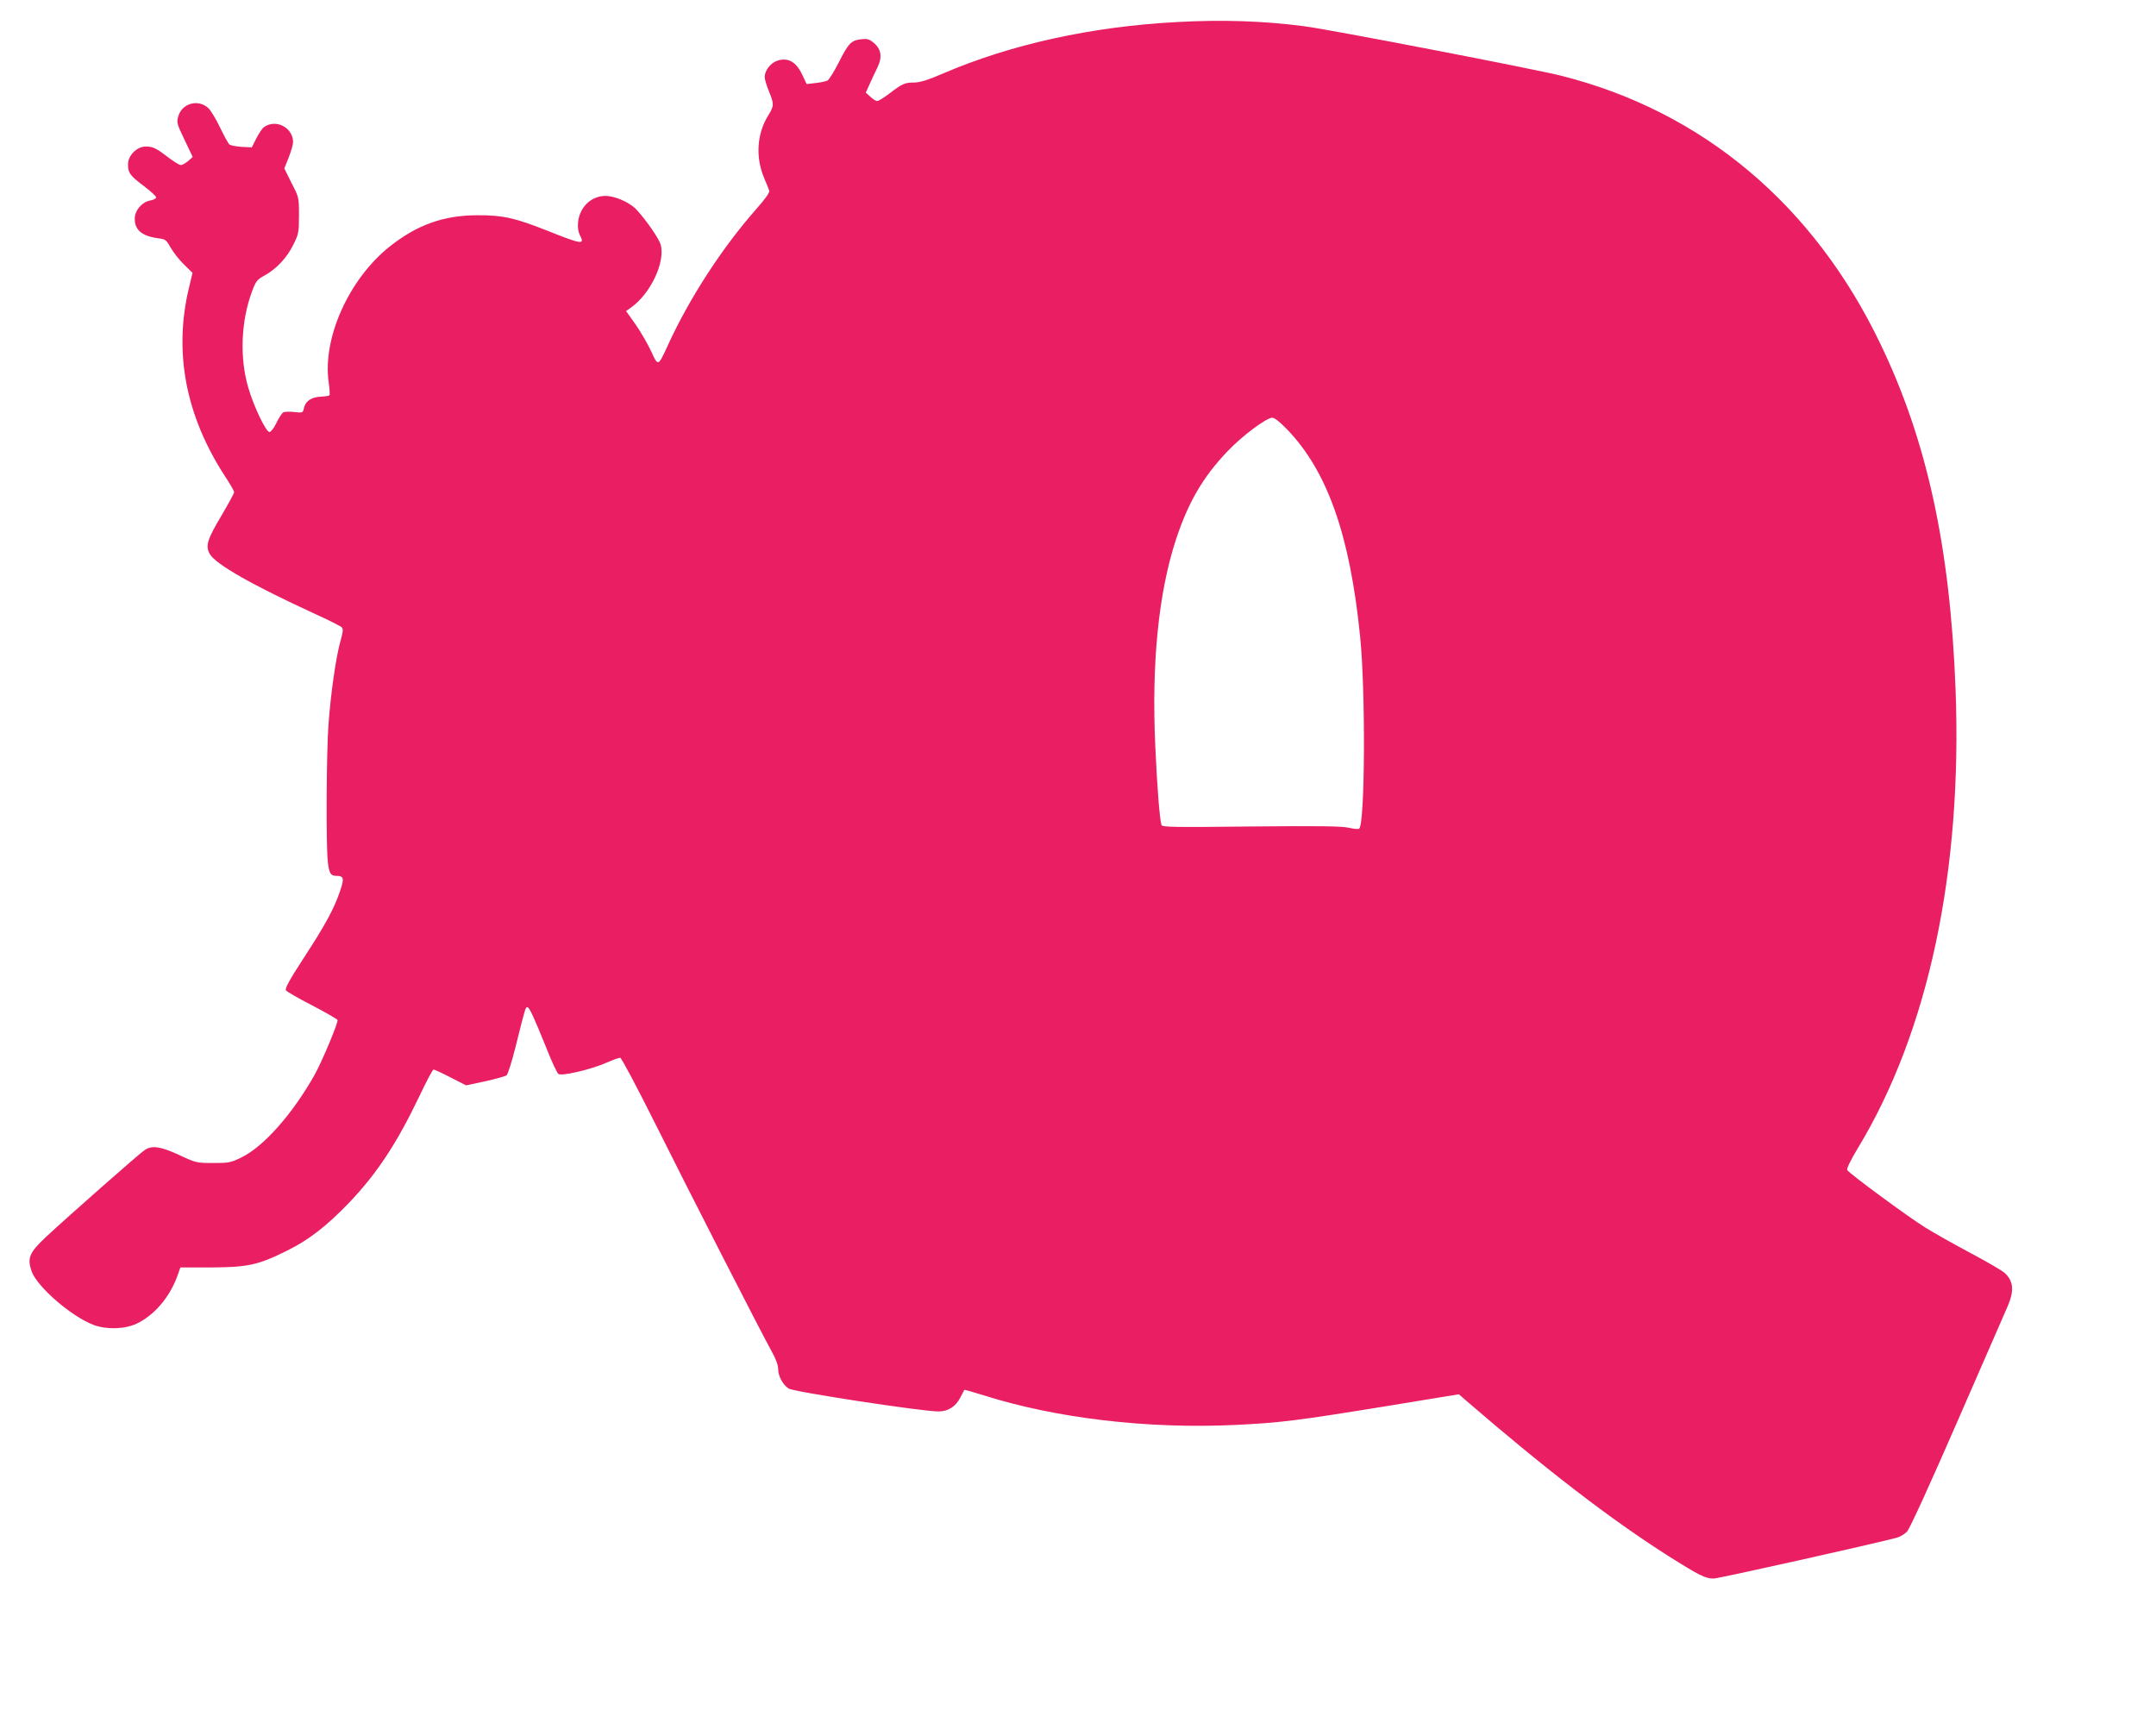
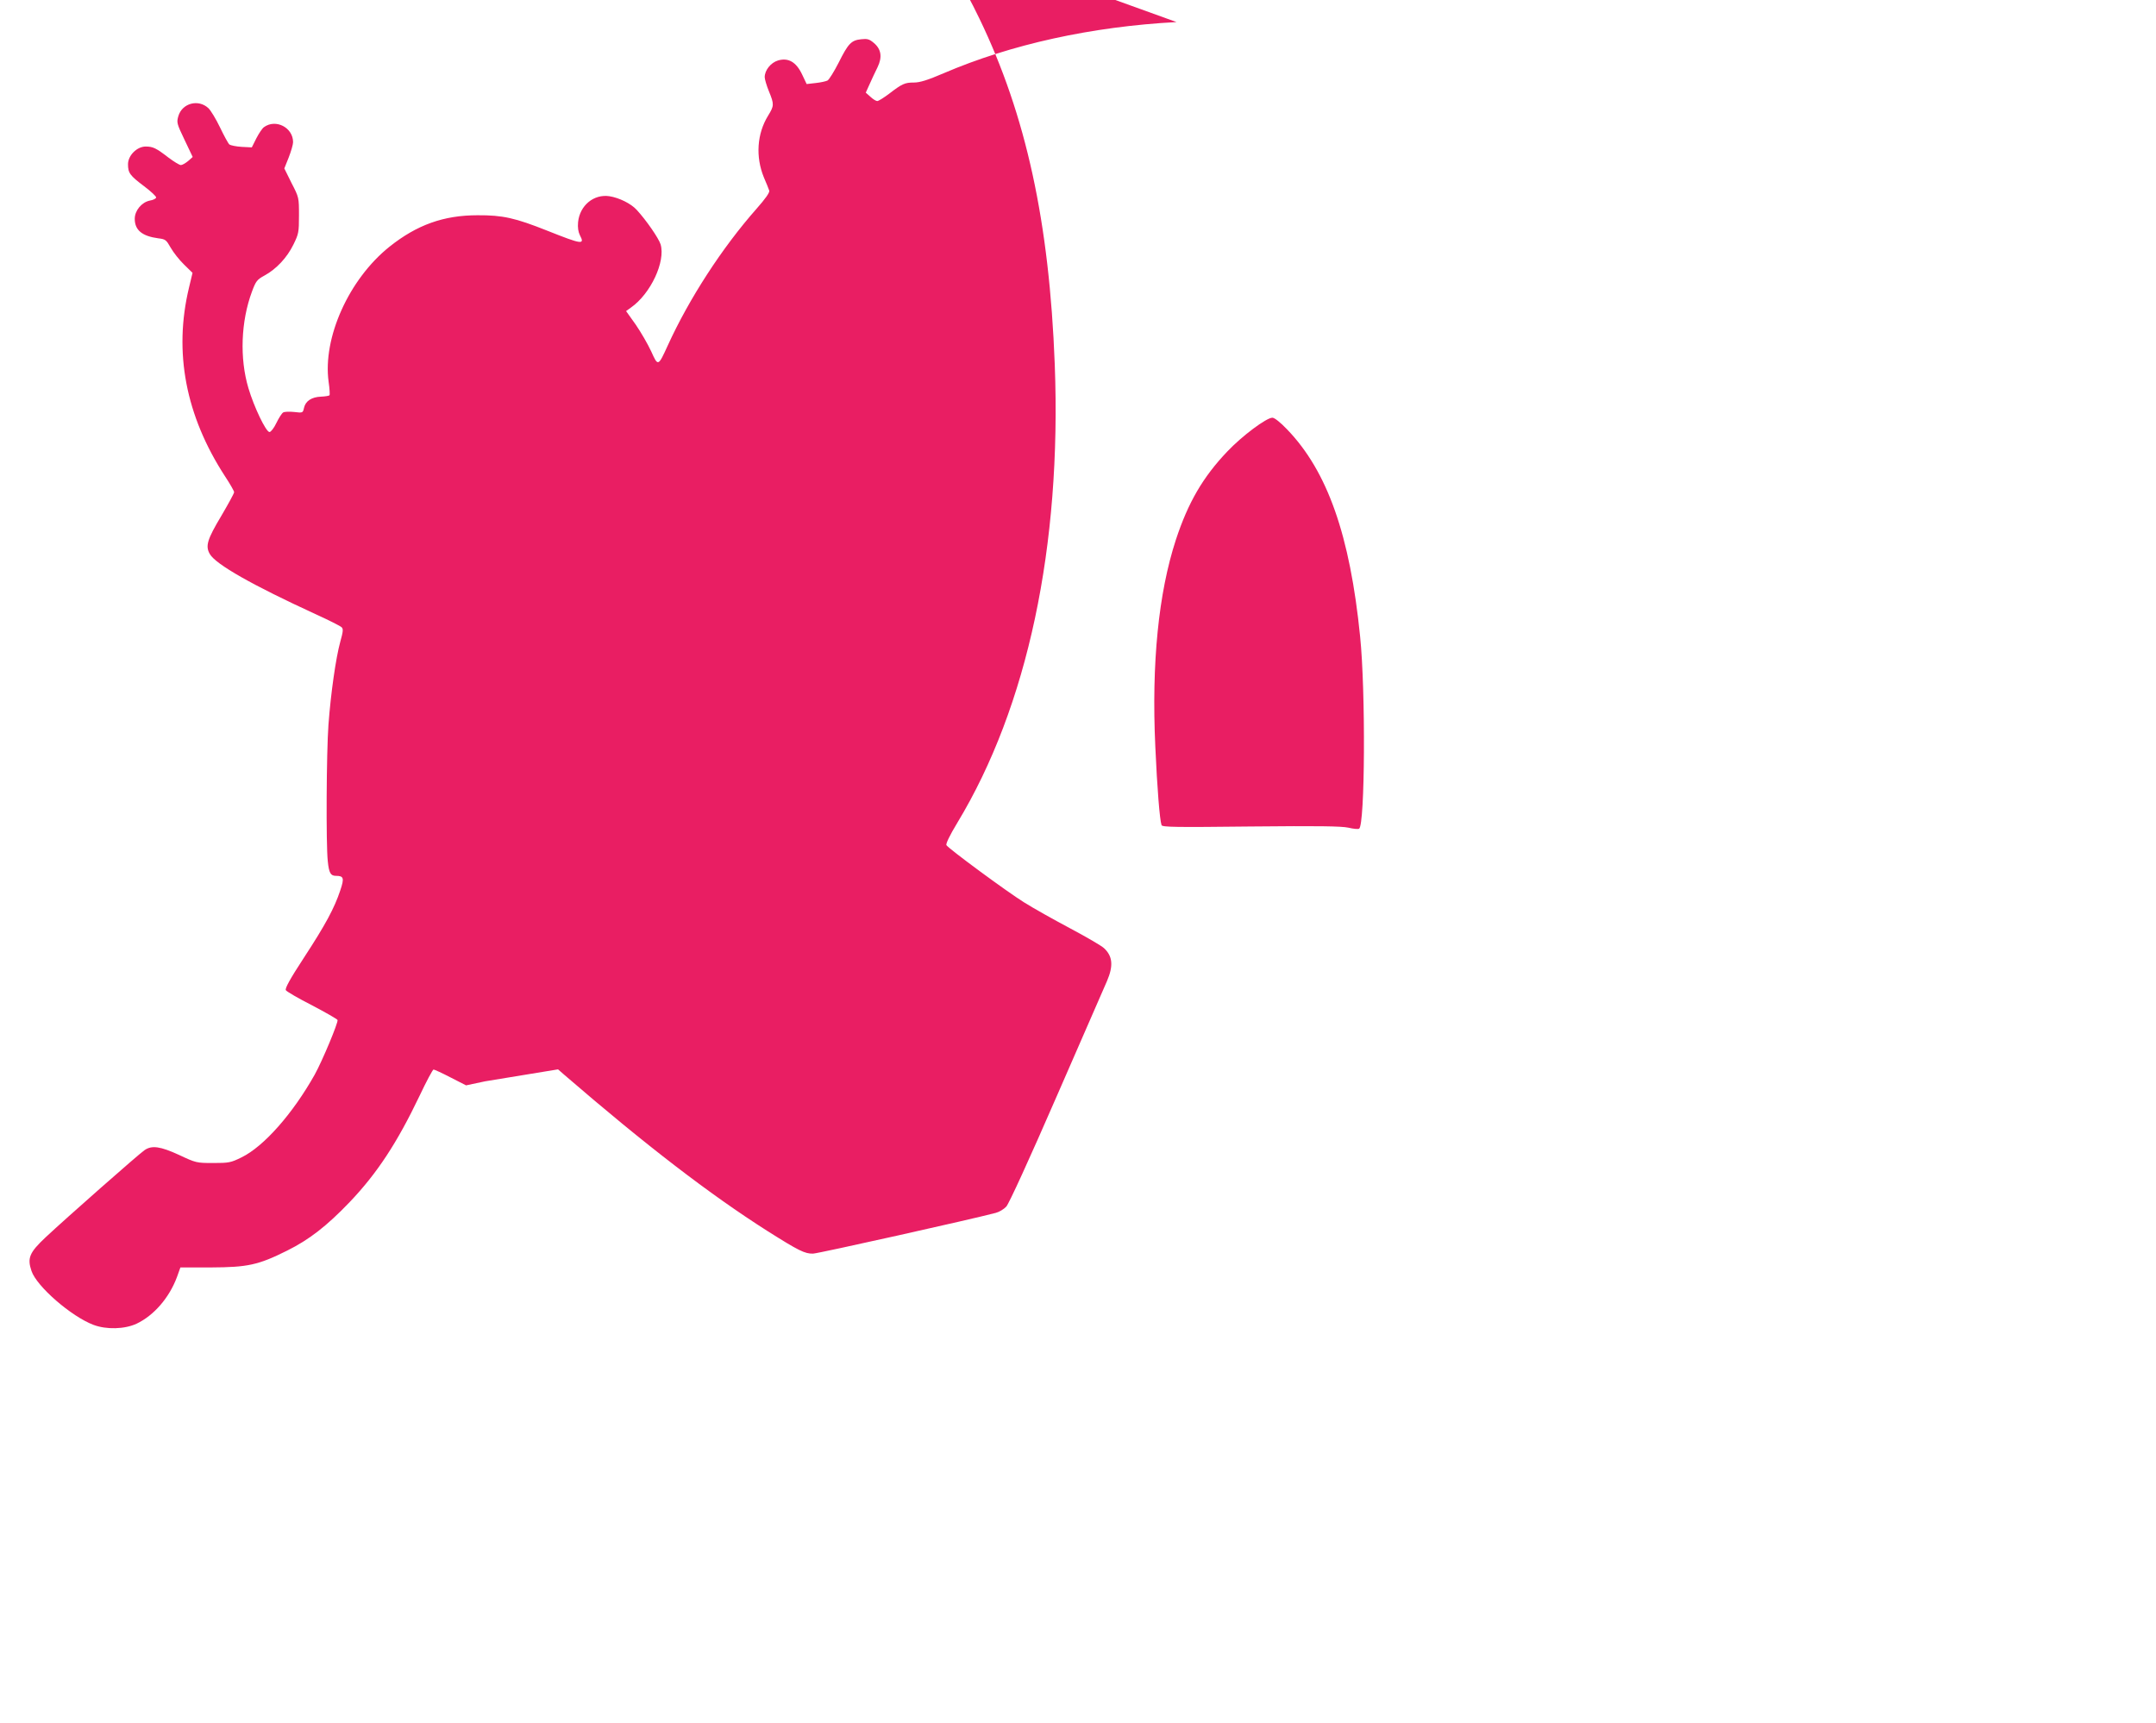
<svg xmlns="http://www.w3.org/2000/svg" version="1.0" width="1280pt" height="1023pt" viewBox="0 0 1280 1023" preserveAspectRatio="xMidYMid meet">
  <g transform="translate(0,1023) scale(0.1,-0.1)" fill="#e91e63" stroke="none">
-     <path d="M6985 10099 c-505 -27 -982 -132 -1383 -304 -95 -41 -141 -55 -176 -55 -54 0 -70 -7 -148 -67 -31 -23 -62 -43 -70 -43 -7 0 -25 11 -40 25 l-28 25 24 53 c13 28 33 73 46 98 29 60 22 107 -22 144 -27 23 -39 26 -75 22 -59 -6 -77 -25 -134 -139 -27 -53 -57 -101 -66 -106 -10 -5 -42 -12 -71 -15 l-53 -6 -27 57 c-35 74 -82 101 -143 83 -43 -13 -79 -58 -79 -99 0 -12 11 -50 25 -84 32 -78 31 -86 -5 -145 -66 -107 -75 -244 -25 -366 15 -34 29 -70 32 -79 3 -11 -22 -47 -76 -108 -204 -231 -399 -532 -526 -810 -58 -127 -58 -127 -99 -36 -20 43 -61 114 -92 159 l-57 80 29 21 c117 82 206 273 176 375 -11 36 -85 143 -141 204 -34 38 -105 73 -163 82 -93 14 -176 -55 -186 -154 -3 -32 1 -58 11 -78 30 -57 13 -55 -193 27 -191 76 -265 93 -415 92 -201 0 -360 -57 -523 -187 -241 -193 -397 -541 -361 -802 6 -41 8 -77 5 -80 -3 -3 -25 -7 -50 -8 -56 -2 -92 -26 -101 -66 -7 -31 -7 -31 -59 -25 -28 3 -57 2 -65 -3 -8 -5 -26 -33 -40 -62 -14 -30 -33 -54 -41 -54 -21 0 -92 149 -125 260 -53 177 -45 397 21 574 23 62 30 71 74 95 70 38 134 106 172 184 31 63 33 73 33 173 0 106 0 107 -44 192 l-43 87 26 65 c14 36 26 77 26 91 0 87 -103 140 -173 89 -10 -7 -30 -37 -45 -66 l-27 -54 -60 3 c-33 2 -66 9 -73 14 -7 6 -32 52 -56 102 -24 50 -55 101 -69 114 -59 55 -155 30 -178 -47 -11 -38 -10 -44 37 -142 l48 -101 -27 -24 c-16 -13 -35 -24 -43 -24 -9 0 -41 20 -72 43 -75 58 -94 67 -137 67 -52 0 -105 -53 -105 -105 0 -52 11 -67 96 -131 41 -31 73 -61 71 -67 -2 -7 -19 -15 -38 -18 -48 -10 -89 -59 -89 -108 0 -67 43 -103 140 -116 42 -5 47 -9 73 -55 16 -28 51 -73 79 -100 l51 -50 -21 -88 c-92 -383 -20 -760 214 -1120 30 -45 54 -88 54 -94 0 -7 -34 -69 -75 -139 -85 -142 -97 -181 -69 -229 36 -61 252 -184 629 -357 77 -35 146 -70 153 -77 11 -10 9 -26 -8 -87 -26 -95 -56 -303 -70 -492 -12 -162 -15 -711 -4 -810 7 -70 17 -87 48 -87 47 0 51 -13 26 -87 -35 -105 -87 -202 -215 -398 -85 -130 -114 -184 -108 -194 5 -8 75 -49 156 -90 80 -42 148 -81 151 -87 5 -14 -90 -242 -136 -325 -130 -231 -301 -425 -433 -490 -65 -32 -76 -34 -170 -34 -98 0 -102 1 -202 48 -111 51 -161 58 -204 29 -32 -21 -473 -410 -587 -517 -98 -92 -111 -124 -85 -201 31 -92 236 -270 368 -320 77 -29 185 -26 256 7 103 49 194 154 240 278 l20 56 182 0 c217 1 280 14 452 100 131 65 235 146 371 288 163 171 281 351 414 629 41 87 79 158 84 158 5 0 51 -21 101 -47 l92 -47 113 24 c62 14 119 30 127 35 8 6 32 82 54 170 58 234 59 235 70 235 12 0 39 -60 116 -250 29 -74 60 -140 68 -146 19 -15 193 26 287 67 36 16 72 29 80 29 7 0 96 -167 206 -387 206 -413 623 -1229 691 -1352 27 -48 41 -86 41 -110 0 -41 28 -93 62 -115 31 -20 792 -136 890 -136 57 0 102 29 129 82 12 24 23 44 24 46 2 2 53 -13 114 -32 432 -137 976 -201 1497 -176 266 13 363 25 892 111 l433 71 39 -34 c482 -416 862 -708 1203 -925 187 -118 223 -136 272 -135 32 1 942 204 1085 242 20 5 48 22 62 37 16 17 135 277 303 663 152 349 285 654 295 676 39 91 34 148 -18 196 -15 14 -106 67 -202 118 -96 51 -219 120 -273 154 -101 63 -446 317 -460 339 -5 7 18 56 64 132 418 691 620 1643 579 2722 -32 844 -170 1479 -447 2053 -396 825 -1056 1379 -1893 1590 -157 40 -1377 275 -1525 294 -243 32 -490 40 -760 25z m657 -2419 c239 -248 373 -629 433 -1230 33 -322 29 -1119 -6 -1140 -6 -4 -35 -1 -64 6 -42 9 -177 11 -579 7 -446 -5 -526 -4 -530 8 -11 32 -26 220 -37 466 -23 496 19 912 122 1228 73 222 161 373 306 525 87 92 232 200 267 200 13 0 48 -28 88 -70z" />
+     <path d="M6985 10099 c-505 -27 -982 -132 -1383 -304 -95 -41 -141 -55 -176 -55 -54 0 -70 -7 -148 -67 -31 -23 -62 -43 -70 -43 -7 0 -25 11 -40 25 l-28 25 24 53 c13 28 33 73 46 98 29 60 22 107 -22 144 -27 23 -39 26 -75 22 -59 -6 -77 -25 -134 -139 -27 -53 -57 -101 -66 -106 -10 -5 -42 -12 -71 -15 l-53 -6 -27 57 c-35 74 -82 101 -143 83 -43 -13 -79 -58 -79 -99 0 -12 11 -50 25 -84 32 -78 31 -86 -5 -145 -66 -107 -75 -244 -25 -366 15 -34 29 -70 32 -79 3 -11 -22 -47 -76 -108 -204 -231 -399 -532 -526 -810 -58 -127 -58 -127 -99 -36 -20 43 -61 114 -92 159 l-57 80 29 21 c117 82 206 273 176 375 -11 36 -85 143 -141 204 -34 38 -105 73 -163 82 -93 14 -176 -55 -186 -154 -3 -32 1 -58 11 -78 30 -57 13 -55 -193 27 -191 76 -265 93 -415 92 -201 0 -360 -57 -523 -187 -241 -193 -397 -541 -361 -802 6 -41 8 -77 5 -80 -3 -3 -25 -7 -50 -8 -56 -2 -92 -26 -101 -66 -7 -31 -7 -31 -59 -25 -28 3 -57 2 -65 -3 -8 -5 -26 -33 -40 -62 -14 -30 -33 -54 -41 -54 -21 0 -92 149 -125 260 -53 177 -45 397 21 574 23 62 30 71 74 95 70 38 134 106 172 184 31 63 33 73 33 173 0 106 0 107 -44 192 l-43 87 26 65 c14 36 26 77 26 91 0 87 -103 140 -173 89 -10 -7 -30 -37 -45 -66 l-27 -54 -60 3 c-33 2 -66 9 -73 14 -7 6 -32 52 -56 102 -24 50 -55 101 -69 114 -59 55 -155 30 -178 -47 -11 -38 -10 -44 37 -142 l48 -101 -27 -24 c-16 -13 -35 -24 -43 -24 -9 0 -41 20 -72 43 -75 58 -94 67 -137 67 -52 0 -105 -53 -105 -105 0 -52 11 -67 96 -131 41 -31 73 -61 71 -67 -2 -7 -19 -15 -38 -18 -48 -10 -89 -59 -89 -108 0 -67 43 -103 140 -116 42 -5 47 -9 73 -55 16 -28 51 -73 79 -100 l51 -50 -21 -88 c-92 -383 -20 -760 214 -1120 30 -45 54 -88 54 -94 0 -7 -34 -69 -75 -139 -85 -142 -97 -181 -69 -229 36 -61 252 -184 629 -357 77 -35 146 -70 153 -77 11 -10 9 -26 -8 -87 -26 -95 -56 -303 -70 -492 -12 -162 -15 -711 -4 -810 7 -70 17 -87 48 -87 47 0 51 -13 26 -87 -35 -105 -87 -202 -215 -398 -85 -130 -114 -184 -108 -194 5 -8 75 -49 156 -90 80 -42 148 -81 151 -87 5 -14 -90 -242 -136 -325 -130 -231 -301 -425 -433 -490 -65 -32 -76 -34 -170 -34 -98 0 -102 1 -202 48 -111 51 -161 58 -204 29 -32 -21 -473 -410 -587 -517 -98 -92 -111 -124 -85 -201 31 -92 236 -270 368 -320 77 -29 185 -26 256 7 103 49 194 154 240 278 l20 56 182 0 c217 1 280 14 452 100 131 65 235 146 371 288 163 171 281 351 414 629 41 87 79 158 84 158 5 0 51 -21 101 -47 l92 -47 113 24 l433 71 39 -34 c482 -416 862 -708 1203 -925 187 -118 223 -136 272 -135 32 1 942 204 1085 242 20 5 48 22 62 37 16 17 135 277 303 663 152 349 285 654 295 676 39 91 34 148 -18 196 -15 14 -106 67 -202 118 -96 51 -219 120 -273 154 -101 63 -446 317 -460 339 -5 7 18 56 64 132 418 691 620 1643 579 2722 -32 844 -170 1479 -447 2053 -396 825 -1056 1379 -1893 1590 -157 40 -1377 275 -1525 294 -243 32 -490 40 -760 25z m657 -2419 c239 -248 373 -629 433 -1230 33 -322 29 -1119 -6 -1140 -6 -4 -35 -1 -64 6 -42 9 -177 11 -579 7 -446 -5 -526 -4 -530 8 -11 32 -26 220 -37 466 -23 496 19 912 122 1228 73 222 161 373 306 525 87 92 232 200 267 200 13 0 48 -28 88 -70z" />
  </g>
</svg>